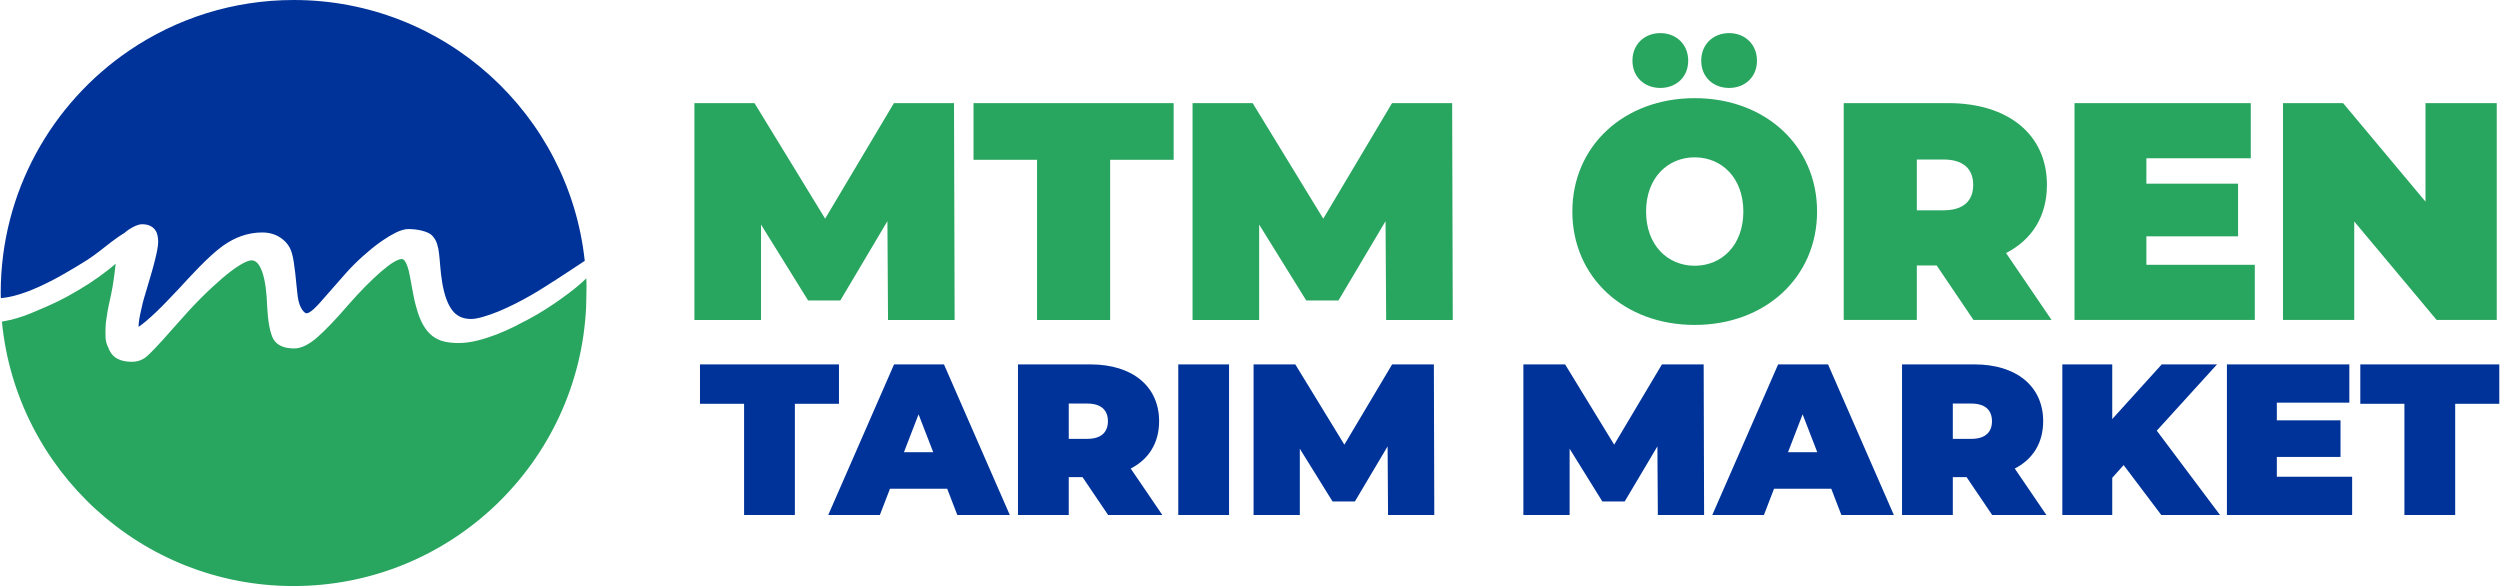
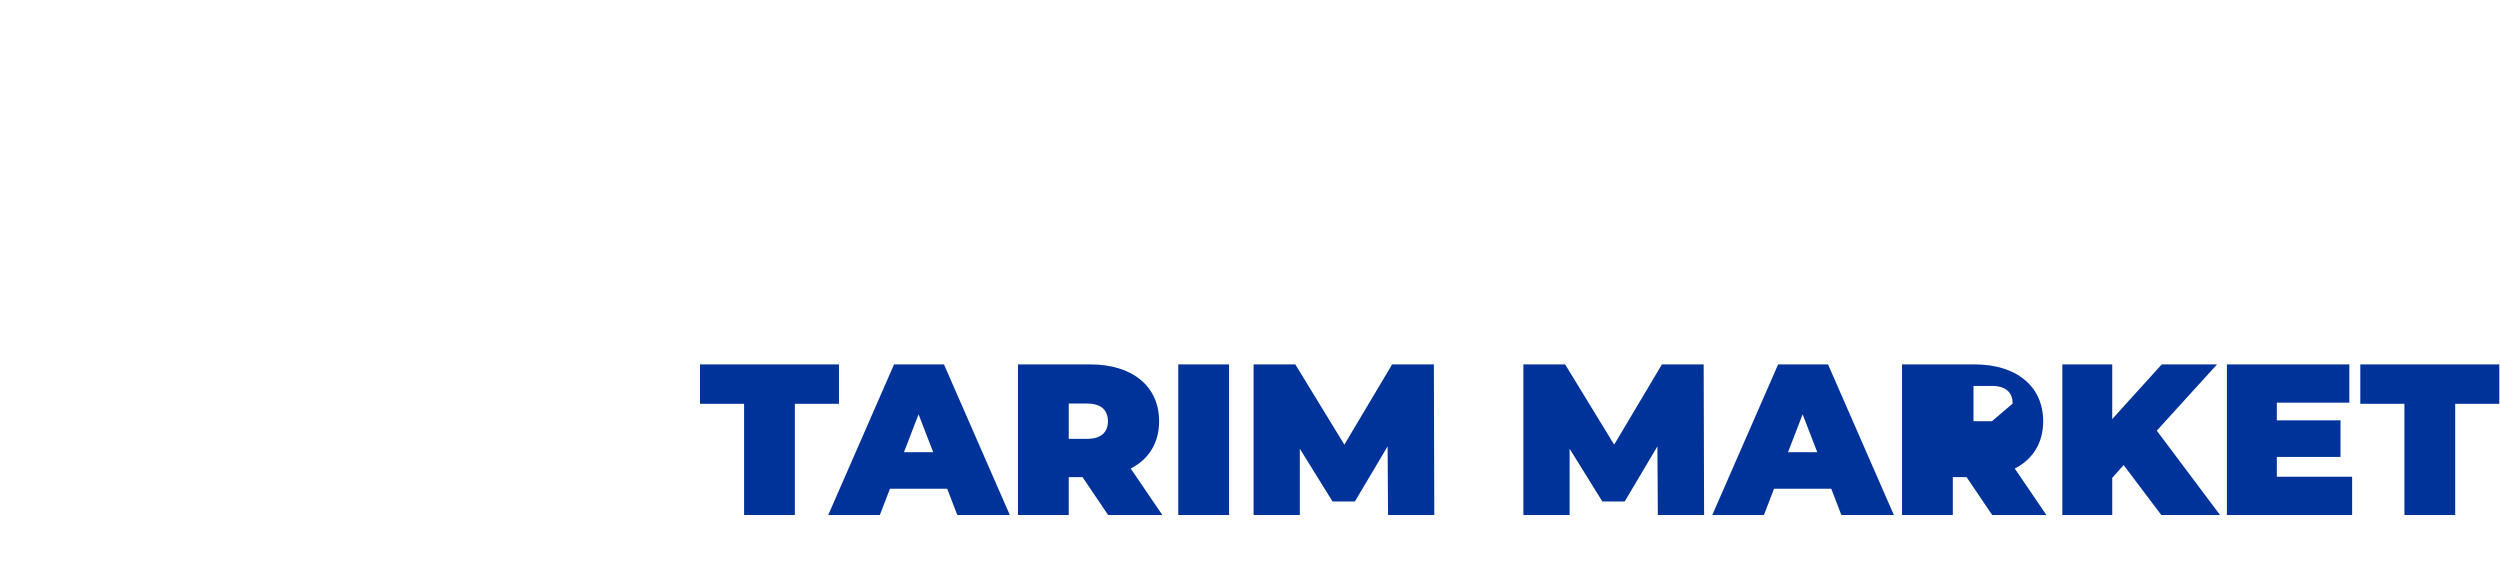
<svg xmlns="http://www.w3.org/2000/svg" xml:space="preserve" width="1203px" height="282px" version="1.1" style="shape-rendering:geometricPrecision; text-rendering:geometricPrecision; image-rendering:optimizeQuality; fill-rule:evenodd; clip-rule:evenodd" viewBox="0 0 323.038 75.767">
  <defs>
    <style type="text/css">
   
    .fil1 {fill:#003399;fill-rule:nonzero}
    .fil0 {fill:#28A55F;fill-rule:nonzero}
   
  </style>
  </defs>
  <g id="Layer_x0020_1">
    <g id="_2395262032">
-       <path class="fil0" d="M123.331 41.368l-0.08 -28.036 -7.77 0 -8.891 14.939 -9.132 -14.939 -7.77 0 0 28.036 8.611 0 0 -12.336 6.088 9.813 4.165 0 6.088 -10.253 0.08 12.776 8.611 0zm10.654 0l9.452 0 0 -20.706 8.211 0 0 -7.33 -25.874 0 0 7.33 8.211 0 0 20.706zm53.749 0l-0.08 -28.036 -7.77 0 -8.892 14.939 -9.131 -14.939 -7.77 0 0 28.036 8.611 0 0 -12.336 6.088 9.813 4.165 0 6.088 -10.253 0.08 12.776 8.611 0zm26.834 -29.998c2.043,0 3.605,-1.402 3.605,-3.525 0,-2.123 -1.562,-3.564 -3.605,-3.564 -2.042,0 -3.604,1.441 -3.604,3.564 0,2.123 1.562,3.525 3.604,3.525zm8.892 0c2.042,0 3.604,-1.402 3.604,-3.525 0,-2.123 -1.562,-3.564 -3.604,-3.564 -2.043,0 -3.605,1.441 -3.605,3.564 0,2.123 1.562,3.525 3.605,3.525zm-4.446 30.639c9.132,0 15.82,-6.168 15.82,-14.659 0,-8.491 -6.688,-14.659 -15.82,-14.659 -9.132,0 -15.82,6.168 -15.82,14.659 0,8.491 6.688,14.659 15.82,14.659zm0 -7.65c-3.485,0 -6.288,-2.643 -6.288,-7.009 0,-4.365 2.803,-7.009 6.288,-7.009 3.484,0 6.288,2.644 6.288,7.009 0,4.366 -2.804,7.009 -6.288,7.009zm36.046 7.009l10.093 0 -5.887 -8.651c3.364,-1.722 5.286,-4.766 5.286,-8.811 0,-6.488 -4.966,-10.574 -12.776,-10.574l-13.497 0 0 28.036 9.452 0 0 -7.049 2.563 0 4.766 7.049zm-0.04 -17.462c0,2.042 -1.241,3.284 -3.845,3.284l-3.444 0 0 -6.568 3.444 0c2.604,0 3.845,1.241 3.845,3.284zm22.389 10.333l0 -3.685 11.855 0 0 -6.808 -11.855 0 0 -3.285 13.497 0 0 -7.129 -22.789 0 0 28.036 23.31 0 0 -7.129 -14.018 0zm36.086 -20.907l0 12.737 -10.654 -12.737 -7.77 0 0 28.036 9.212 0 0 -12.736 10.654 12.736 7.77 0 0 -28.036 -9.212 0z" />
-       <path class="fil1" d="M96.111 66.584l6.565 0 0 -14.381 5.702 0 0 -5.091 -17.969 0 0 5.091 5.702 0 0 14.381zm27.566 0l6.788 0 -8.512 -19.472 -6.454 0 -8.511 19.472 6.675 0 1.308 -3.394 7.399 0 1.307 3.394zm-6.898 -8.122l1.891 -4.896 1.892 4.896 -3.783 0zm26.398 8.122l7.01 0 -4.09 -6.008c2.337,-1.197 3.672,-3.311 3.672,-6.12 0,-4.506 -3.449,-7.344 -8.873,-7.344l-9.374 0 0 19.472 6.564 0 0 -4.896 1.781 0 3.31 4.896zm-0.028 -12.128c0,1.419 -0.862,2.281 -2.67,2.281l-2.393 0 0 -4.562 2.393 0c1.808,0 2.67,0.862 2.67,2.281zm9.096 12.128l6.565 0 0 -19.472 -6.565 0 0 19.472zm33.101 0l-0.055 -19.472 -5.397 0 -6.175 10.376 -6.342 -10.376 -5.396 0 0 19.472 5.98 0 0 -8.568 4.228 6.815 2.893 0 4.228 -7.121 0.056 8.874 5.98 0zm34.882 0l-0.055 -19.472 -5.397 0 -6.175 10.376 -6.342 -10.376 -5.396 0 0 19.472 5.98 0 0 -8.568 4.228 6.815 2.893 0 4.228 -7.121 0.056 8.874 5.98 0zm17.747 0l6.787 0 -8.511 -19.472 -6.454 0 -8.512 19.472 6.676 0 1.308 -3.394 7.399 0 1.307 3.394zm-6.898 -8.122l1.891 -4.896 1.892 4.896 -3.783 0zm26.398 8.122l7.009 0 -4.089 -6.008c2.337,-1.197 3.672,-3.311 3.672,-6.12 0,-4.506 -3.449,-7.344 -8.873,-7.344l-9.375 0 0 19.472 6.565 0 0 -4.896 1.78 0 3.311 4.896zm-0.028 -12.128c0,1.419 -0.863,2.281 -2.671,2.281l-2.392 0 0 -4.562 2.392 0c1.808,0 2.671,0.862 2.671,2.281zm21.891 12.128l7.594 0 -8.178 -10.904 7.789 -8.568 -7.149 0 -6.398 7.066 0 -7.066 -6.453 0 0 19.472 6.453 0 0 -4.812 1.474 -1.641 4.868 6.453zm14.938 -4.951l0 -2.56 8.233 0 0 -4.728 -8.233 0 0 -2.281 9.374 0 0 -4.952 -15.828 0 0 19.472 16.189 0 0 -4.951 -9.735 0zm16.495 4.951l6.564 0 0 -14.381 5.703 0 0 -5.091 -17.97 0 0 5.091 5.703 0 0 14.381z" />
+       <path class="fil1" d="M96.111 66.584l6.565 0 0 -14.381 5.702 0 0 -5.091 -17.969 0 0 5.091 5.702 0 0 14.381zm27.566 0l6.788 0 -8.512 -19.472 -6.454 0 -8.511 19.472 6.675 0 1.308 -3.394 7.399 0 1.307 3.394zm-6.898 -8.122l1.891 -4.896 1.892 4.896 -3.783 0zm26.398 8.122l7.01 0 -4.09 -6.008c2.337,-1.197 3.672,-3.311 3.672,-6.12 0,-4.506 -3.449,-7.344 -8.873,-7.344l-9.374 0 0 19.472 6.564 0 0 -4.896 1.781 0 3.31 4.896zm-0.028 -12.128c0,1.419 -0.862,2.281 -2.67,2.281l-2.393 0 0 -4.562 2.393 0c1.808,0 2.67,0.862 2.67,2.281zm9.096 12.128l6.565 0 0 -19.472 -6.565 0 0 19.472zm33.101 0l-0.055 -19.472 -5.397 0 -6.175 10.376 -6.342 -10.376 -5.396 0 0 19.472 5.98 0 0 -8.568 4.228 6.815 2.893 0 4.228 -7.121 0.056 8.874 5.98 0zm34.882 0l-0.055 -19.472 -5.397 0 -6.175 10.376 -6.342 -10.376 -5.396 0 0 19.472 5.98 0 0 -8.568 4.228 6.815 2.893 0 4.228 -7.121 0.056 8.874 5.98 0zm17.747 0l6.787 0 -8.511 -19.472 -6.454 0 -8.512 19.472 6.676 0 1.308 -3.394 7.399 0 1.307 3.394zm-6.898 -8.122l1.891 -4.896 1.892 4.896 -3.783 0zm26.398 8.122l7.009 0 -4.089 -6.008c2.337,-1.197 3.672,-3.311 3.672,-6.12 0,-4.506 -3.449,-7.344 -8.873,-7.344l-9.375 0 0 19.472 6.565 0 0 -4.896 1.78 0 3.311 4.896zm-0.028 -12.128l-2.392 0 0 -4.562 2.392 0c1.808,0 2.671,0.862 2.671,2.281zm21.891 12.128l7.594 0 -8.178 -10.904 7.789 -8.568 -7.149 0 -6.398 7.066 0 -7.066 -6.453 0 0 19.472 6.453 0 0 -4.812 1.474 -1.641 4.868 6.453zm14.938 -4.951l0 -2.56 8.233 0 0 -4.728 -8.233 0 0 -2.281 9.374 0 0 -4.952 -15.828 0 0 19.472 16.189 0 0 -4.951 -9.735 0zm16.495 4.951l6.564 0 0 -14.381 5.703 0 0 -5.091 -17.97 0 0 5.091 5.703 0 0 14.381z" />
    </g>
-     <path class="fil1" d="M4.795 37.144c1.011,-0.453 2.048,-0.972 3.124,-1.581 1.076,-0.609 2.19,-1.27 3.331,-1.995 0.026,-0.027 0.064,-0.039 0.09,-0.065 0.415,-0.273 0.882,-0.596 1.374,-0.985 0.531,-0.428 1.05,-0.83 1.568,-1.219 0.298,-0.233 0.584,-0.44 0.869,-0.635 0.168,-0.116 0.337,-0.233 0.505,-0.337 0.026,-0.013 0.052,-0.026 0.065,-0.039 0.078,-0.051 0.143,-0.09 0.22,-0.129 0.13,-0.117 0.259,-0.22 0.402,-0.324 0.078,-0.052 0.156,-0.117 0.233,-0.169 0.285,-0.181 0.571,-0.337 0.882,-0.479 0.311,-0.13 0.583,-0.195 0.816,-0.195 0.402,0 0.739,0.065 0.998,0.182 0.259,0.116 0.48,0.285 0.635,0.479 0.169,0.208 0.285,0.441 0.35,0.713 0.065,0.272 0.104,0.558 0.104,0.843 0,0.298 -0.039,0.687 -0.13,1.14 -0.09,0.454 -0.194,0.946 -0.337,1.478 -0.129,0.531 -0.285,1.075 -0.453,1.646 -0.169,0.57 -0.324,1.114 -0.48,1.633 -0.155,0.518 -0.298,0.998 -0.428,1.438 -0.129,0.441 -0.22,0.791 -0.272,1.076 -0.168,0.7 -0.285,1.244 -0.35,1.659 -0.052,0.402 -0.09,0.725 -0.09,0.972l0 0.013c0.246,-0.169 0.57,-0.415 0.959,-0.739 0.388,-0.324 0.816,-0.713 1.283,-1.153 0.466,-0.441 0.959,-0.933 1.464,-1.465 0.519,-0.531 1.037,-1.076 1.556,-1.633 0.362,-0.389 0.777,-0.829 1.231,-1.335 0.453,-0.492 0.933,-0.985 1.425,-1.49 0.493,-0.506 0.985,-0.972 1.465,-1.413 0.479,-0.441 0.933,-0.816 1.335,-1.115 0.091,-0.064 0.181,-0.142 0.285,-0.207 0.726,-0.505 1.477,-0.907 2.242,-1.179 0.868,-0.311 1.789,-0.48 2.735,-0.48 0.933,0 1.736,0.233 2.423,0.713 0.687,0.479 1.154,1.089 1.387,1.853 0.117,0.35 0.207,0.765 0.272,1.219 0.065,0.466 0.13,0.946 0.195,1.451 0.051,0.506 0.116,1.011 0.155,1.517 0.052,0.505 0.104,0.985 0.156,1.438 0.051,0.441 0.142,0.817 0.246,1.102 0.104,0.285 0.22,0.518 0.337,0.687 0.117,0.168 0.22,0.285 0.324,0.363 0.091,0.064 0.168,0.103 0.233,0.103 0.091,0 0.207,-0.026 0.324,-0.09 0.376,-0.195 0.881,-0.662 1.53,-1.4 0.44,-0.506 0.933,-1.076 1.477,-1.685 0.544,-0.622 1.14,-1.309 1.801,-2.048 0.661,-0.739 1.361,-1.438 2.126,-2.125 0.765,-0.687 1.49,-1.283 2.229,-1.815 0.13,-0.091 0.246,-0.181 0.376,-0.259 0.583,-0.402 1.154,-0.739 1.672,-0.998 0.635,-0.311 1.179,-0.467 1.633,-0.467 0.285,0 0.596,0.013 0.907,0.052 0.311,0.039 0.609,0.091 0.907,0.169 0.285,0.078 0.545,0.168 0.765,0.272 0.22,0.104 0.389,0.22 0.505,0.35 0.286,0.298 0.493,0.648 0.623,1.037 0.129,0.389 0.22,0.829 0.272,1.335 0.052,0.505 0.116,1.062 0.155,1.672 0.052,0.609 0.13,1.296 0.247,2.034 0.272,1.582 0.686,2.761 1.27,3.539 0.57,0.777 1.386,1.166 2.449,1.166 0.402,0 0.92,-0.091 1.542,-0.272 0.623,-0.182 1.284,-0.402 1.971,-0.687 0.686,-0.285 1.399,-0.609 2.125,-0.972 0.713,-0.363 1.387,-0.713 2.009,-1.076 0.622,-0.35 1.218,-0.713 1.788,-1.076 0.571,-0.362 1.154,-0.725 1.724,-1.101 0.583,-0.376 1.179,-0.765 1.788,-1.167 0.441,-0.285 0.895,-0.596 1.374,-0.907 0.13,-0.091 0.26,-0.168 0.389,-0.259 -2.022,-18.935 -18.092,-33.723 -37.624,-33.723 -7.88,0 -15.202,2.411 -21.268,6.532 -10.031,6.817 -16.615,18.313 -16.615,31.338 0,0.221 0,0.454 0.013,0.674 0.609,-0.052 1.244,-0.168 1.905,-0.35 0.907,-0.246 1.867,-0.596 2.877,-1.05z" />
-     <path class="fil0" d="M75.714 35.978c-0.038,0.039 -0.077,0.078 -0.116,0.117 -0.324,0.324 -0.765,0.713 -1.296,1.14 -0.532,0.428 -1.115,0.882 -1.763,1.335 -0.635,0.467 -1.322,0.921 -2.047,1.387 -0.726,0.467 -1.439,0.881 -2.139,1.257 -0.557,0.298 -1.205,0.635 -1.944,1.011 -0.739,0.363 -1.516,0.713 -2.32,1.024 -0.816,0.311 -1.646,0.583 -2.501,0.791 -0.856,0.207 -1.659,0.311 -2.411,0.311 -0.674,0 -1.296,-0.065 -1.84,-0.195 -0.558,-0.129 -1.05,-0.363 -1.517,-0.713 -0.453,-0.35 -0.855,-0.829 -1.205,-1.438 -0.35,-0.609 -0.648,-1.387 -0.907,-2.359 -0.117,-0.402 -0.22,-0.842 -0.311,-1.296 -0.091,-0.467 -0.169,-0.92 -0.259,-1.374 -0.091,-0.453 -0.169,-0.894 -0.247,-1.322 -0.078,-0.427 -0.168,-0.803 -0.272,-1.114 -0.104,-0.324 -0.22,-0.584 -0.35,-0.765 -0.129,-0.194 -0.272,-0.285 -0.427,-0.285 -0.247,0 -0.61,0.142 -1.063,0.415 -0.454,0.272 -0.985,0.687 -1.594,1.205 -0.609,0.531 -1.283,1.153 -2.009,1.892 -0.726,0.739 -1.491,1.555 -2.281,2.463 -1.568,1.827 -2.903,3.214 -3.979,4.16 -1.089,0.946 -2.074,1.425 -2.968,1.425 -1.335,0 -2.242,-0.414 -2.709,-1.231 -0.427,-0.829 -0.687,-2.229 -0.79,-4.199 -0.052,-1.905 -0.272,-3.383 -0.622,-4.419 -0.363,-1.037 -0.817,-1.543 -1.387,-1.543 -0.35,0 -0.856,0.208 -1.529,0.622 -0.674,0.415 -1.426,0.973 -2.269,1.698 -0.842,0.726 -1.762,1.568 -2.747,2.553 -0.985,0.986 -1.97,2.048 -2.968,3.202 -0.272,0.298 -0.583,0.648 -0.933,1.049 -0.35,0.389 -0.7,0.791 -1.063,1.193 -0.363,0.402 -0.713,0.777 -1.05,1.127 -0.337,0.35 -0.635,0.648 -0.881,0.869 -0.557,0.531 -1.244,0.803 -2.035,0.803 -1.477,0 -2.436,-0.492 -2.903,-1.477 -0.117,-0.259 -0.207,-0.454 -0.272,-0.622 -0.065,-0.156 -0.117,-0.311 -0.156,-0.48 -0.039,-0.155 -0.064,-0.337 -0.077,-0.518 -0.013,-0.195 -0.013,-0.441 -0.013,-0.739 0,-0.376 0.013,-0.726 0.038,-1.063 0.013,-0.116 0.026,-0.233 0.039,-0.337 0.052,-0.427 0.117,-0.855 0.195,-1.283 0.078,-0.428 0.168,-0.894 0.285,-1.387 0.117,-0.492 0.233,-1.075 0.35,-1.723 0.091,-0.545 0.181,-1.128 0.259,-1.75 0.052,-0.441 0.104,-0.881 0.156,-1.309 -0.013,0.013 -0.026,0.026 -0.039,0.039 -0.324,0.285 -0.661,0.557 -1.024,0.842 -0.752,0.584 -1.568,1.167 -2.424,1.724 -0.868,0.557 -1.749,1.076 -2.657,1.581 -0.907,0.493 -1.801,0.933 -2.669,1.309 -0.7,0.298 -1.361,0.583 -1.996,0.856 -0.635,0.272 -1.27,0.492 -1.906,0.686 -0.609,0.182 -1.244,0.324 -1.905,0.441 -0.026,0 -0.052,0.013 -0.09,0.013 1.853,19.194 18.027,34.19 37.701,34.19 20.322,0 36.911,-16.007 37.832,-36.108 0.025,-0.583 0.038,-1.18 0.038,-1.776 0.026,-0.648 0.014,-1.283 -0.013,-1.905z" />
  </g>
</svg>